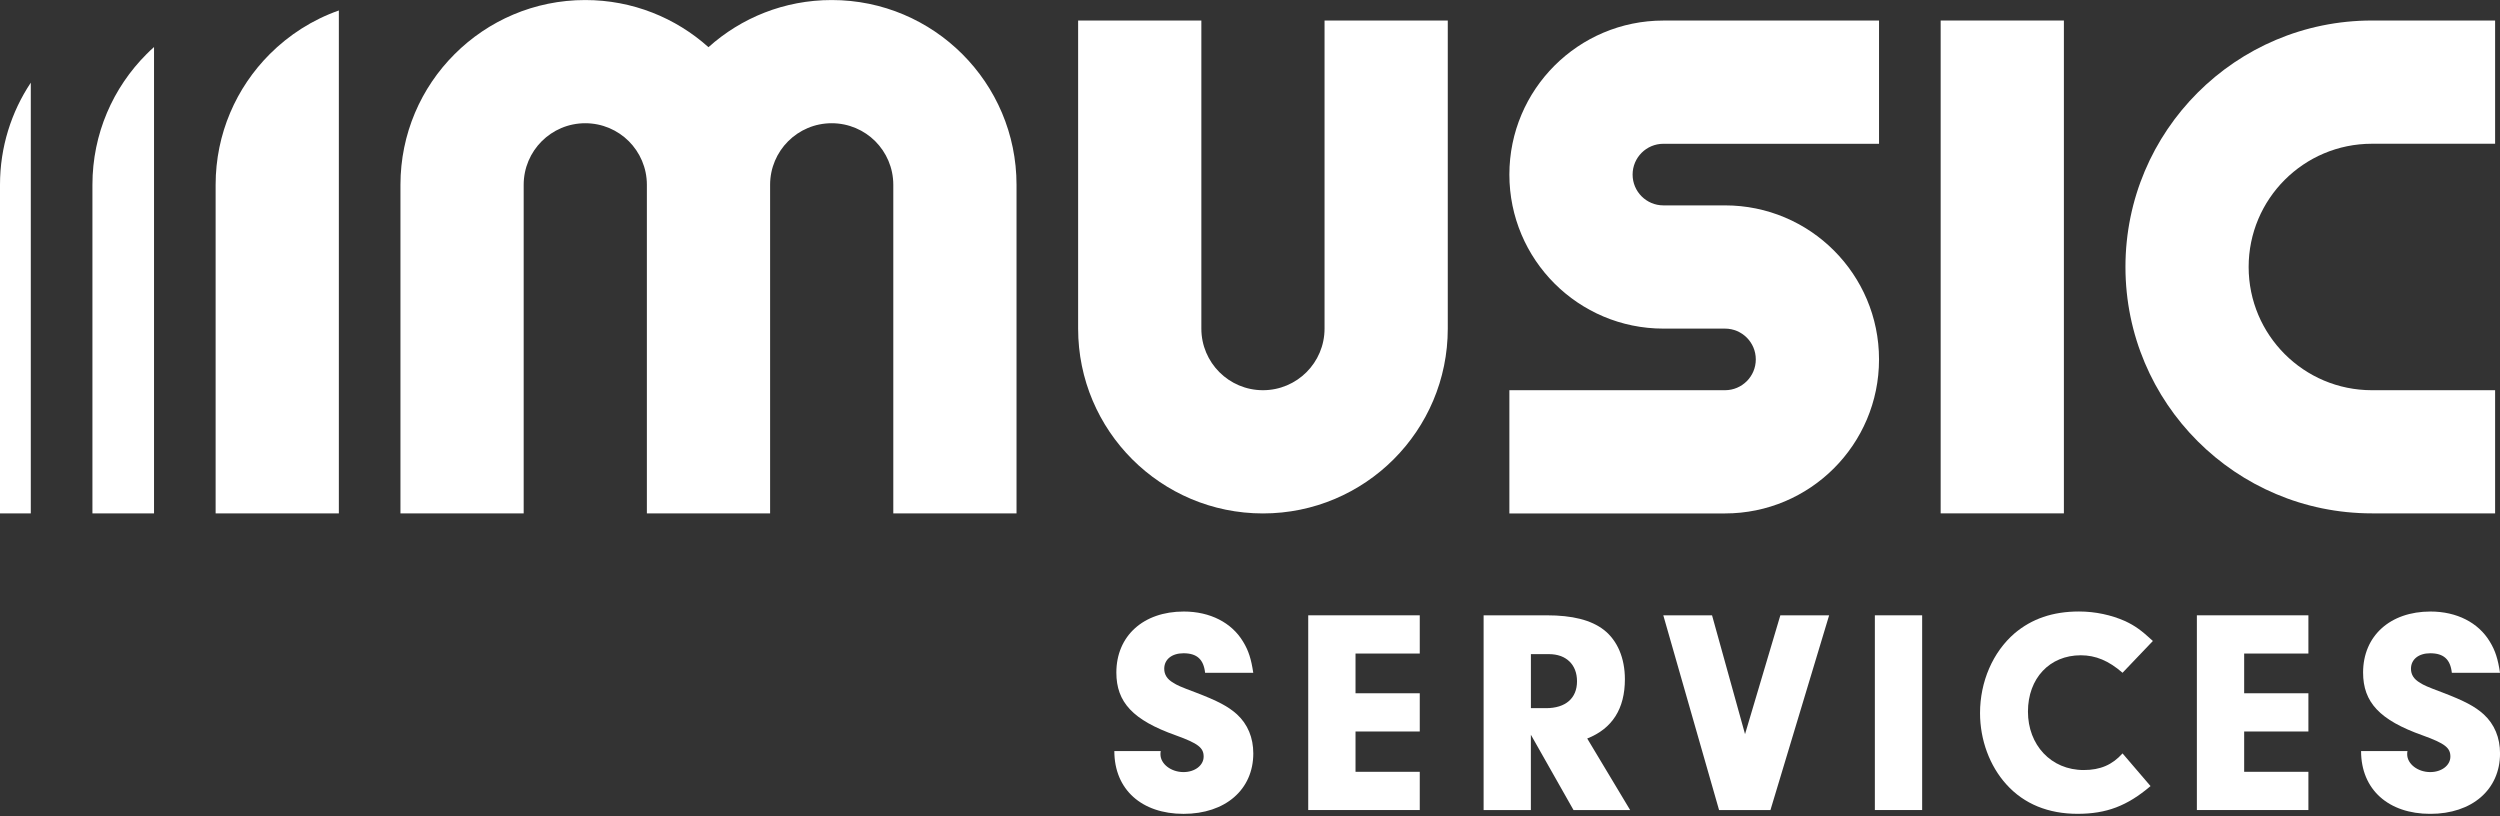
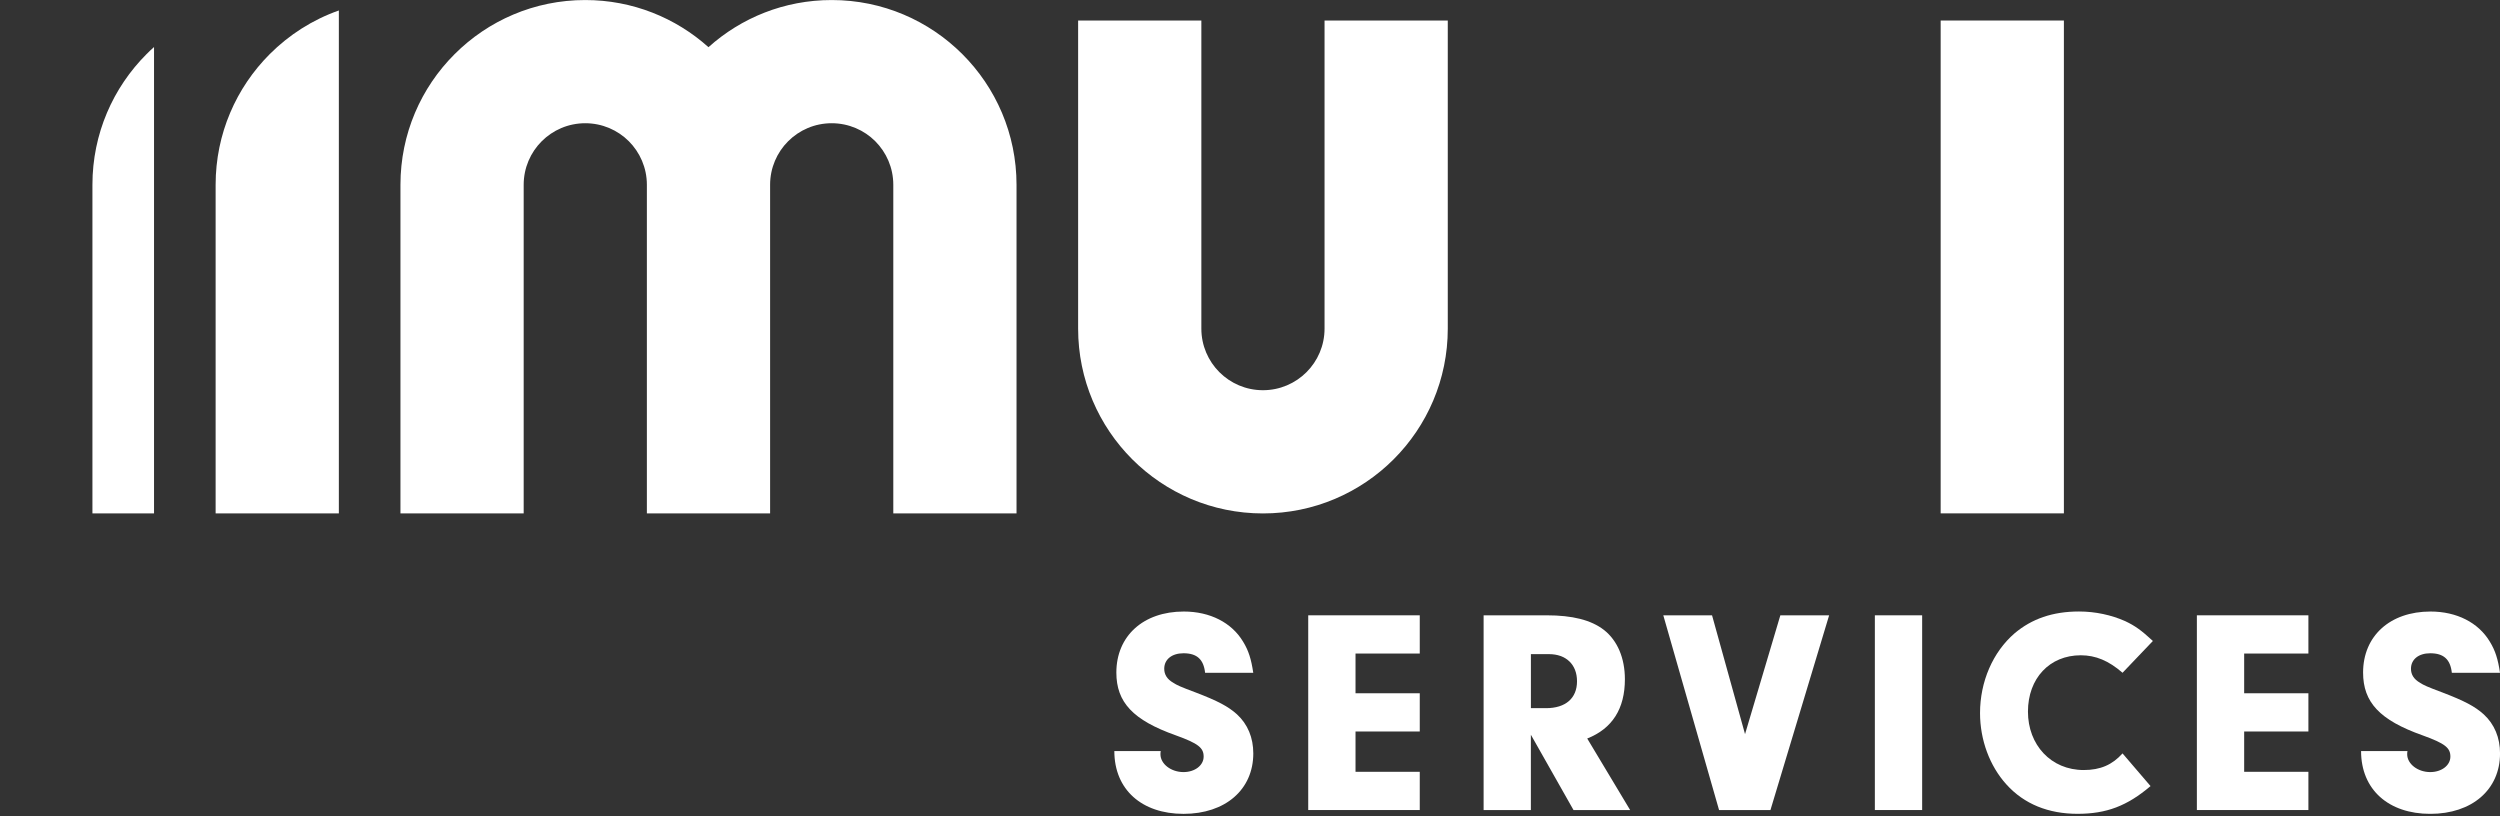
<svg xmlns="http://www.w3.org/2000/svg" width="720" height="235" viewBox="0 0 720 235" fill="none">
  <rect x="0" y="0" width="720" height="235" fill="#333333" stroke="none" />
  <g clip-path="url(#clip0_1761_132)">
    <path d="M416.96 5.92V94.64C416.96 124.04 393.13 147.87 363.73 147.87C334.33 147.87 310.5 124.04 310.5 94.64V5.92H345.99V94.64C345.99 104.44 353.93 112.38 363.73 112.38C373.53 112.38 381.47 104.44 381.47 94.64V5.92H416.96Z" fill="white" />
    <path d="M594.4 5.91H558.91V147.85H594.4V5.91Z" fill="white" />
-     <path d="M541.16 41.41V5.92H479.06C454.56 5.92 434.7 25.78 434.7 50.28C434.7 74.78 454.56 94.64 479.06 94.64H496.8C501.7 94.64 505.67 98.61 505.67 103.51C505.67 108.41 501.7 112.38 496.8 112.38H434.7V147.87H496.8C521.3 147.87 541.16 128.01 541.16 103.51C541.16 79.01 521.3 59.15 496.8 59.15H479.06C474.16 59.15 470.19 55.18 470.19 50.28C470.19 45.38 474.16 41.41 479.06 41.41H541.16Z" fill="white" />
-     <path d="M718.59 147.85H683.1C643.9 147.85 612.13 116.07 612.13 76.88C612.13 37.68 643.91 5.91 683.1 5.91H718.59V41.4H683.1C663.5 41.4 647.61 57.29 647.61 76.89C647.61 96.49 663.5 112.38 683.1 112.38H718.59V147.87V147.85Z" fill="white" />
    <path d="M97.59 3.03V147.86H62.1V53.22C62.1 38.51 68.05 25.23 77.69 15.58C83.25 10.02 90.01 5.68 97.58 3.02L97.59 3.03Z" fill="white" />
    <path d="M44.36 13.55V147.85H26.62V53.22C26.62 38.51 32.57 25.23 42.21 15.58C42.9 14.89 43.61 14.2 44.36 13.55Z" fill="white" />
-     <path d="M8.87 23.81C3.27 32.23 0 42.34 0 53.22V147.85H8.87V23.81Z" fill="white" />
    <path d="M292.76 53.23V147.86H257.27V53.23C257.27 48.32 255.28 43.89 252.07 40.67C248.88 37.48 244.42 35.49 239.53 35.49C229.73 35.49 221.79 43.42 221.79 53.23V147.86H186.3V53.23C186.3 48.32 184.31 43.89 181.1 40.67C177.91 37.48 173.45 35.49 168.56 35.49C158.76 35.49 150.82 43.42 150.82 53.23V147.86H115.33V53.23C115.33 38.52 121.28 25.22 130.92 15.6C140.56 5.96 153.85 0.01 168.55 0.01C182.19 0.01 194.61 5.14 204.04 13.59C213.46 5.13 225.88 0.01 239.53 0.01C268.92 0.01 292.76 23.83 292.76 53.24V53.23Z" fill="white" />
    <path d="M334.29 216.3C334.21 216.64 334.21 217.06 334.21 217.23C334.21 220 337.24 222.36 340.85 222.36C344.13 222.36 346.65 220.42 346.65 217.9C346.65 215.38 345.14 214.12 338.58 211.76C326.3 207.39 321.51 202.26 321.51 193.69C321.51 183.18 329.25 176.12 340.93 176.12C348.5 176.12 354.72 179.32 358 184.78C359.6 187.39 360.35 189.82 360.94 193.77H347.07C346.65 189.9 344.72 188.14 340.85 188.14C337.49 188.14 335.3 189.91 335.3 192.6C335.3 194.28 336.14 195.63 337.91 196.64C338.92 197.31 340.01 197.81 344.3 199.41C350.69 201.85 353.72 203.45 356.24 205.72C359.35 208.58 360.95 212.45 360.95 216.99C360.95 227.42 352.88 234.39 340.86 234.39C328.84 234.39 320.93 227.41 320.93 216.31H334.3L334.29 216.3Z" fill="white" />
    <path d="M390.39 199.66H408.89V210.67H390.39V222.28H408.89V233.29H376.77V177.21H408.89V188.22H390.39V199.66Z" fill="white" />
    <path d="M440.9 233.29H427.28V177.21H445.44C452.84 177.21 458.22 178.55 461.92 181.41C465.79 184.44 467.97 189.48 467.97 195.62C467.97 204.11 464.35 209.83 457.12 212.69L469.48 233.29H453.17L440.89 211.6V233.29H440.9ZM445.27 203.95C450.9 203.95 454.18 201.09 454.18 196.21C454.18 191.33 450.98 188.39 446.11 188.39H440.9V203.95H445.27Z" fill="white" />
    <path d="M526.79 177.21L509.89 233.29H495.09L479.03 177.21H493.07L502.57 211.43L512.74 177.21H526.79Z" fill="white" />
    <path d="M553.58 233.29H539.96V177.21H553.58V233.29Z" fill="white" />
    <path d="M619.36 226.39C612.63 232.11 606.66 234.38 598.34 234.38C590.02 234.38 582.95 231.61 577.82 225.89C573.03 220.59 570.25 213.11 570.25 205.37C570.25 196.29 573.95 187.8 580.17 182.42C585.13 178.22 591.18 176.11 598.75 176.11C603.46 176.11 608.08 177.12 612.04 178.88C614.9 180.23 616.66 181.49 620.03 184.6L611.29 193.76C607.34 190.31 603.56 188.72 599.27 188.72C590.28 188.72 584.05 195.36 584.05 204.95C584.05 214.54 590.69 221.77 600.11 221.77C604.9 221.77 608.35 220.26 611.29 216.98L619.36 226.4V226.39Z" fill="white" />
    <path d="M646.32 199.66H664.82V210.67H646.32V222.28H664.82V233.29H632.7V177.21H664.82V188.22H646.32V199.66Z" fill="white" />
    <path d="M693.35 216.3C693.27 216.64 693.27 217.06 693.27 217.23C693.27 220 696.3 222.36 699.91 222.36C703.19 222.36 705.71 220.42 705.71 217.9C705.71 215.38 704.2 214.12 697.64 211.76C685.36 207.39 680.57 202.26 680.57 193.69C680.57 183.18 688.31 176.12 699.99 176.12C707.56 176.12 713.78 179.32 717.06 184.78C718.66 187.39 719.41 189.82 720 193.77H706.13C705.71 189.9 703.78 188.14 699.91 188.14C696.55 188.14 694.36 189.91 694.36 192.6C694.36 194.28 695.2 195.63 696.97 196.64C697.98 197.31 699.07 197.81 703.36 199.41C709.75 201.85 712.78 203.45 715.3 205.72C718.41 208.58 720.01 212.45 720.01 216.99C720.01 227.42 711.94 234.39 699.92 234.39C687.9 234.39 679.99 227.41 679.99 216.31H693.36L693.35 216.3Z" fill="white" />
  </g>
  <defs>
    <clipPath id="clip0_1761_132">
      <rect width="720" height="234.38" fill="white" />
    </clipPath>
  </defs>
</svg>